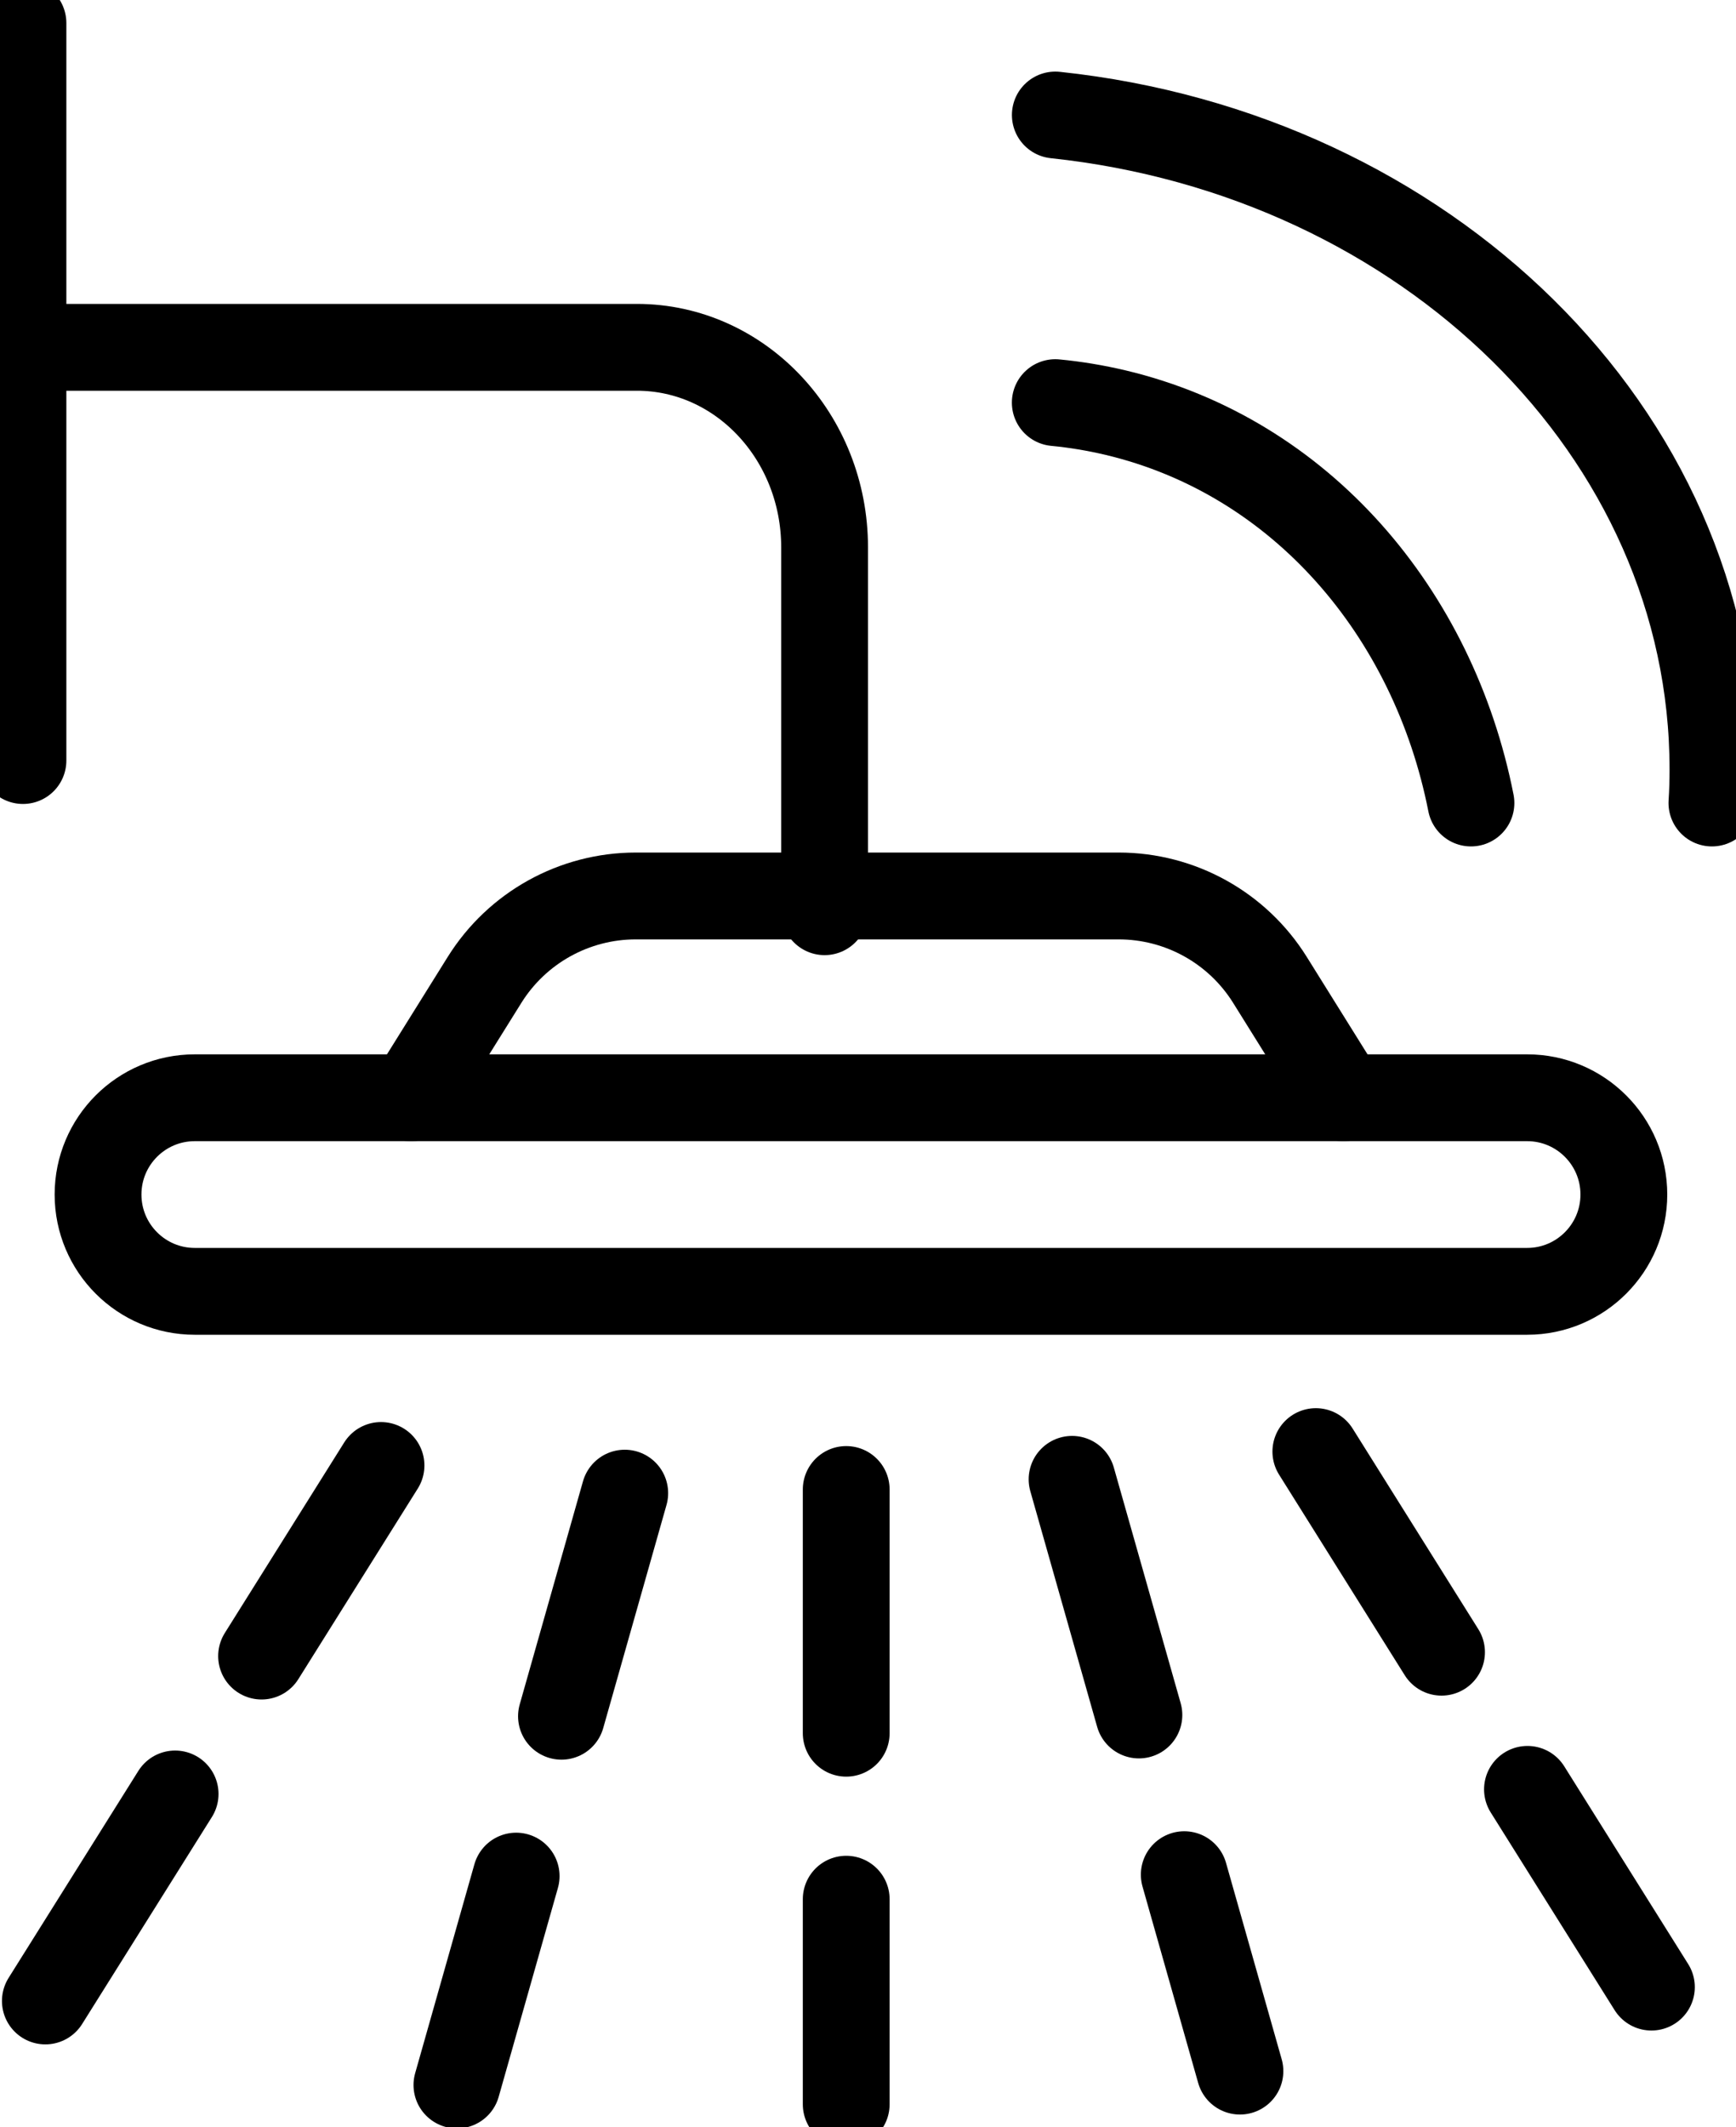
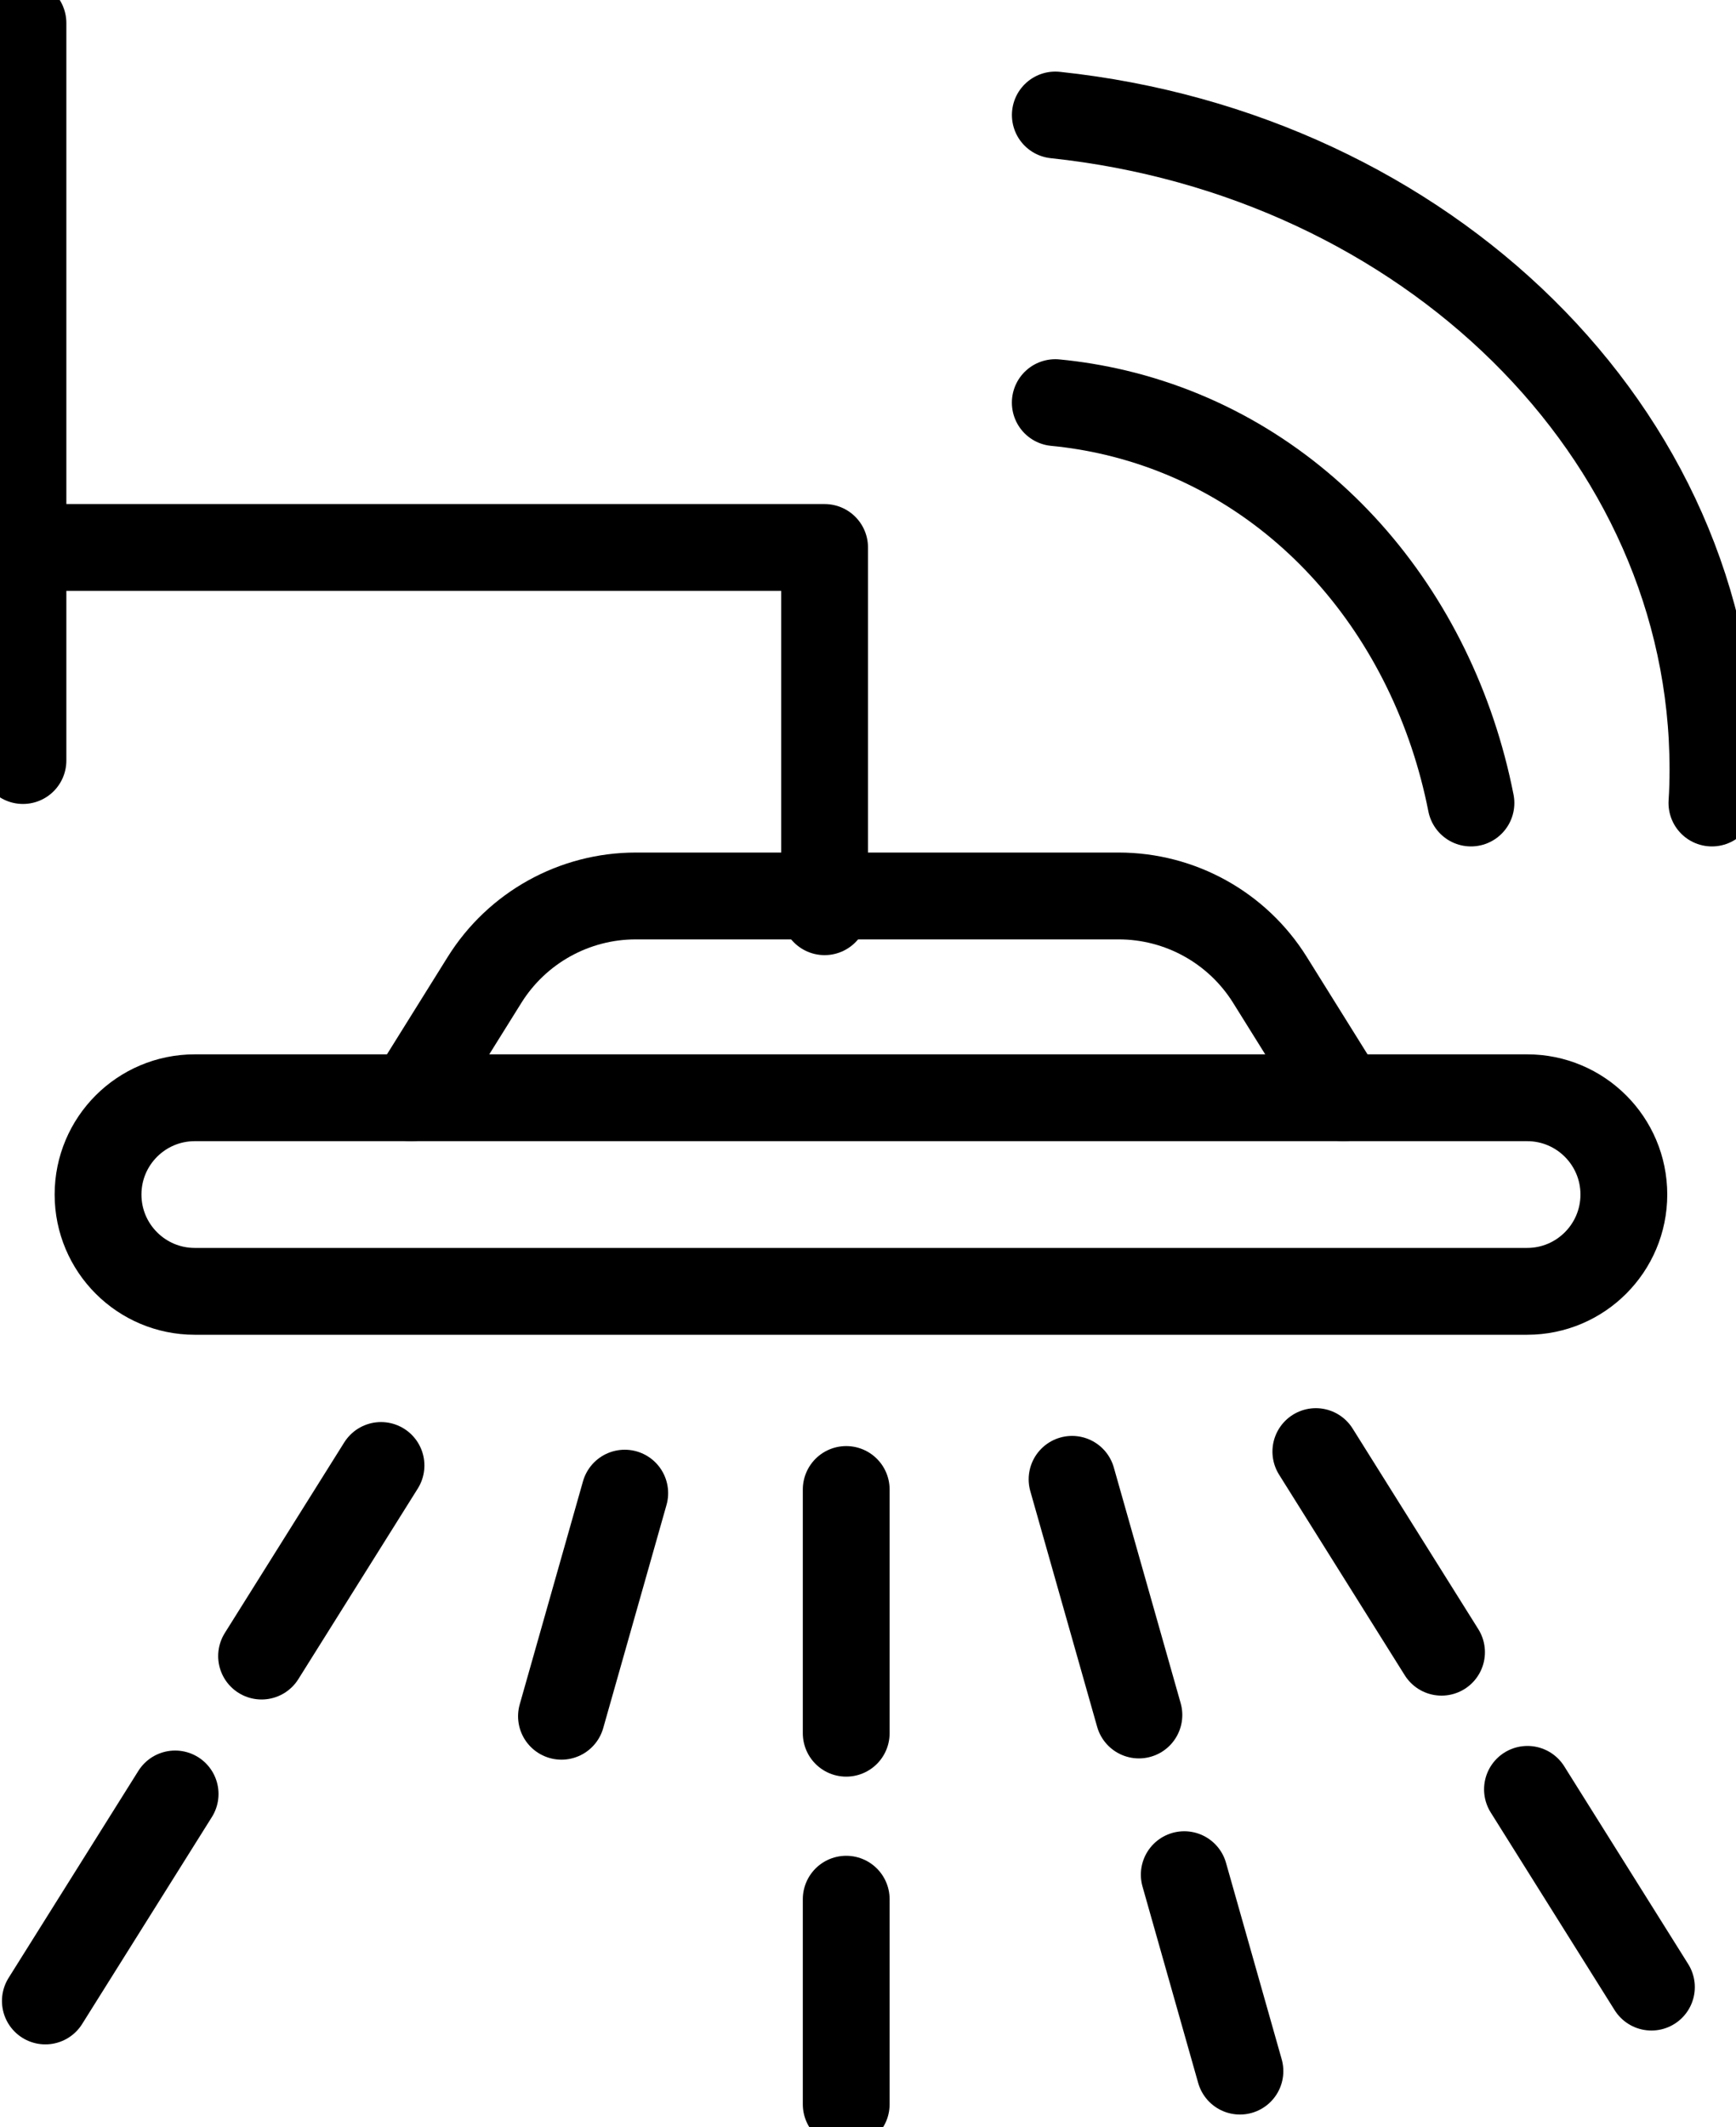
<svg xmlns="http://www.w3.org/2000/svg" width="40" height="49" viewBox="0 0 40 49" fill="none">
  <g clip-path="url(#clip0_3058_8734)">
    <path d="M33.893 18.496C33.029 14.113 29.974 10.52 25.707 9.505C25.242 9.395 24.778 9.318 24.315 9.274" stroke="black" stroke-width="2" stroke-linecap="round" stroke-linejoin="round" />
    <path d="M39.445 18.496C39.462 18.239 39.469 17.98 39.469 17.721C39.469 9.958 32.851 3.555 24.316 2.649" stroke="black" stroke-width="2" stroke-linecap="round" stroke-linejoin="round" />
    <path d="M0.529 0.531V17.518" stroke="black" stroke-width="2" stroke-linecap="round" stroke-linejoin="round" />
-     <path d="M19 21V12.61C19 10.064 17.064 8 14.675 8H6.95863e-07" stroke="black" stroke-width="2" stroke-linecap="round" stroke-linejoin="round" />
+     <path d="M19 21V12.61H6.95863e-07" stroke="black" stroke-width="2" stroke-linecap="round" stroke-linejoin="round" />
    <path d="M37.416 27.514C37.416 26.283 36.418 25.285 35.188 25.285H4.487C3.257 25.285 2.259 26.283 2.259 27.514C2.259 28.745 3.257 29.744 4.487 29.744H35.188C36.418 29.744 37.416 28.745 37.416 27.514Z" stroke="black" stroke-width="2" stroke-linecap="round" stroke-linejoin="round" />
    <path d="M30.955 25.285L29.262 22.571C28.511 21.367 27.193 20.637 25.776 20.637H14.65C13.233 20.637 11.915 21.367 11.164 22.571L9.471 25.285" stroke="black" stroke-width="2" stroke-linecap="round" stroke-linejoin="round" />
    <path d="M30.319 33.435L33.215 38.056" stroke="black" stroke-width="2" stroke-linecap="round" stroke-linejoin="round" />
    <path d="M35.195 41.215L38.051 45.77" stroke="black" stroke-width="2" stroke-linecap="round" stroke-linejoin="round" />
    <path d="M27.287 43.18L28.57 47.705" stroke="black" stroke-width="2" stroke-linecap="round" stroke-linejoin="round" />
    <path d="M24.702 34.074L26.242 39.502" stroke="black" stroke-width="2" stroke-linecap="round" stroke-linejoin="round" />
    <path d="M6.027 38.145L8.779 33.755" stroke="black" stroke-width="2" stroke-linecap="round" stroke-linejoin="round" />
    <path d="M1.045 46.089L4.035 41.321" stroke="black" stroke-width="2" stroke-linecap="round" stroke-linejoin="round" />
-     <path d="M10.528 48.025L11.893 43.213" stroke="black" stroke-width="2" stroke-linecap="round" stroke-linejoin="round" />
    <path d="M12.937 39.531L14.395 34.392" stroke="black" stroke-width="2" stroke-linecap="round" stroke-linejoin="round" />
    <path d="M19.498 48.469V43.745" stroke="black" stroke-width="2" stroke-linecap="round" stroke-linejoin="round" />
    <path d="M19.498 39.922V34.308" stroke="black" stroke-width="2" stroke-linecap="round" stroke-linejoin="round" />
  </g>
  <defs>
    <clipPath id="clip0_3058_8734">
      <rect width="40" height="49" fill="white" transform="matrix(-1 0 0 1 40 0)" />
    </clipPath>
  </defs>
</svg>